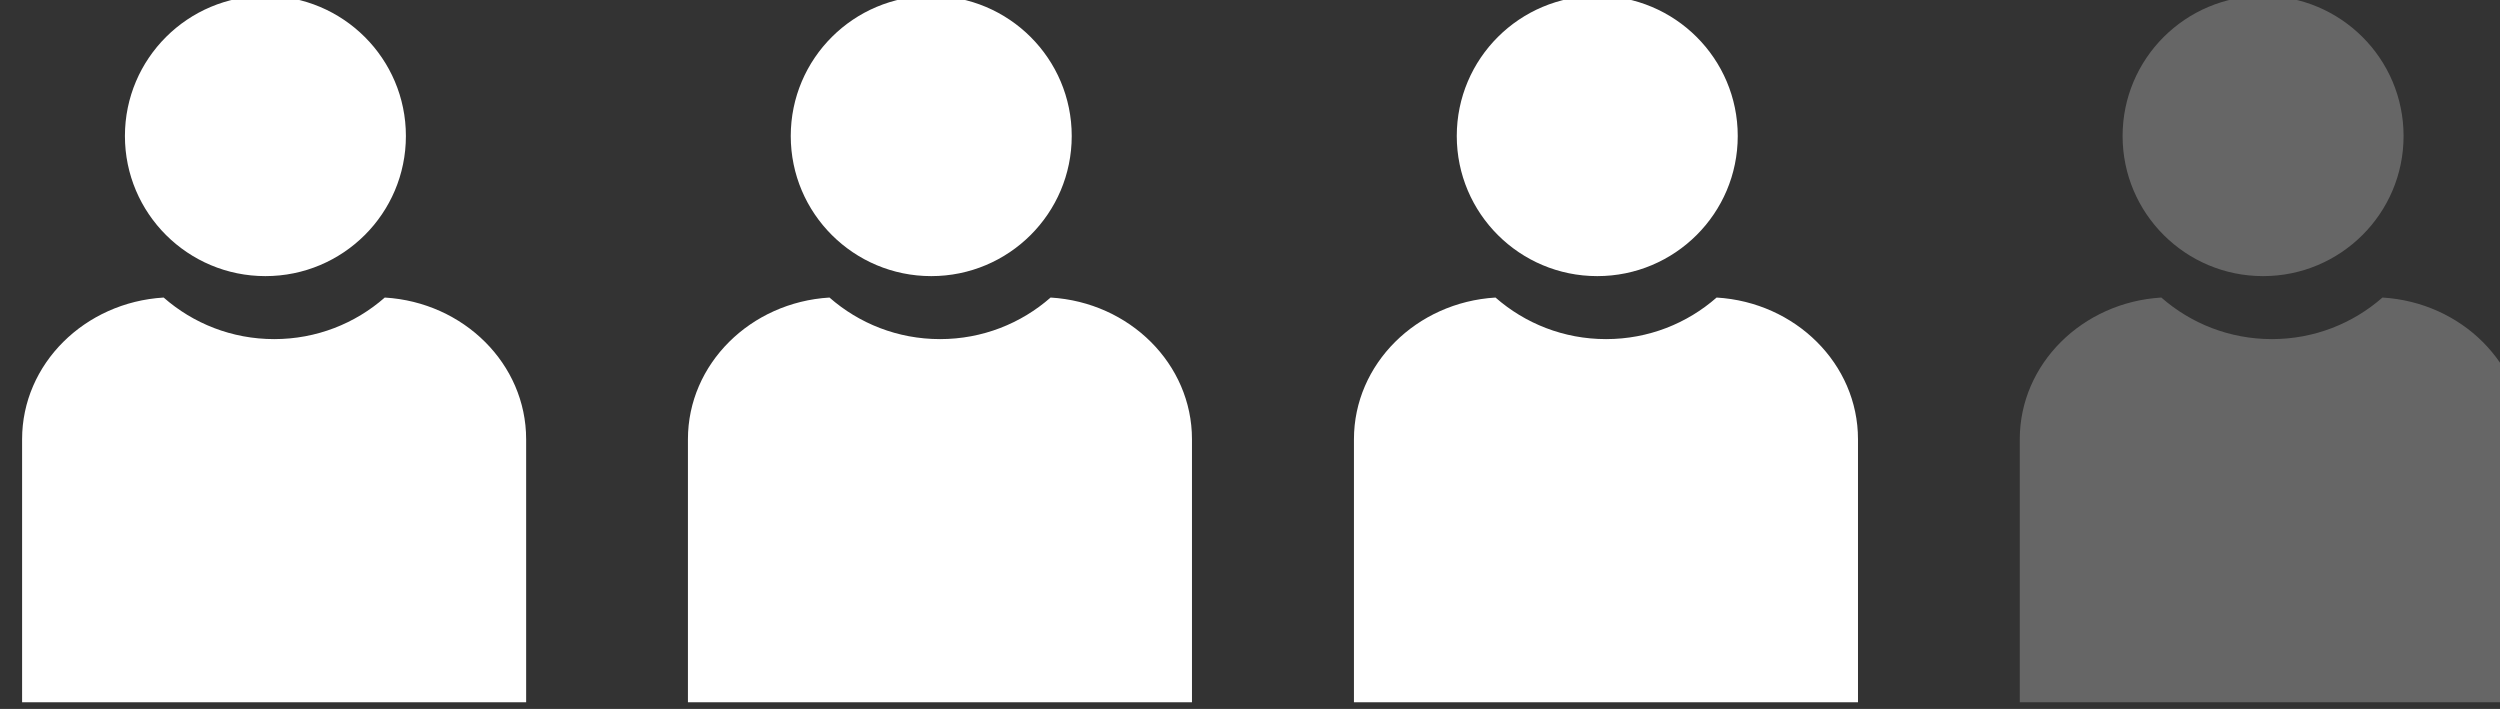
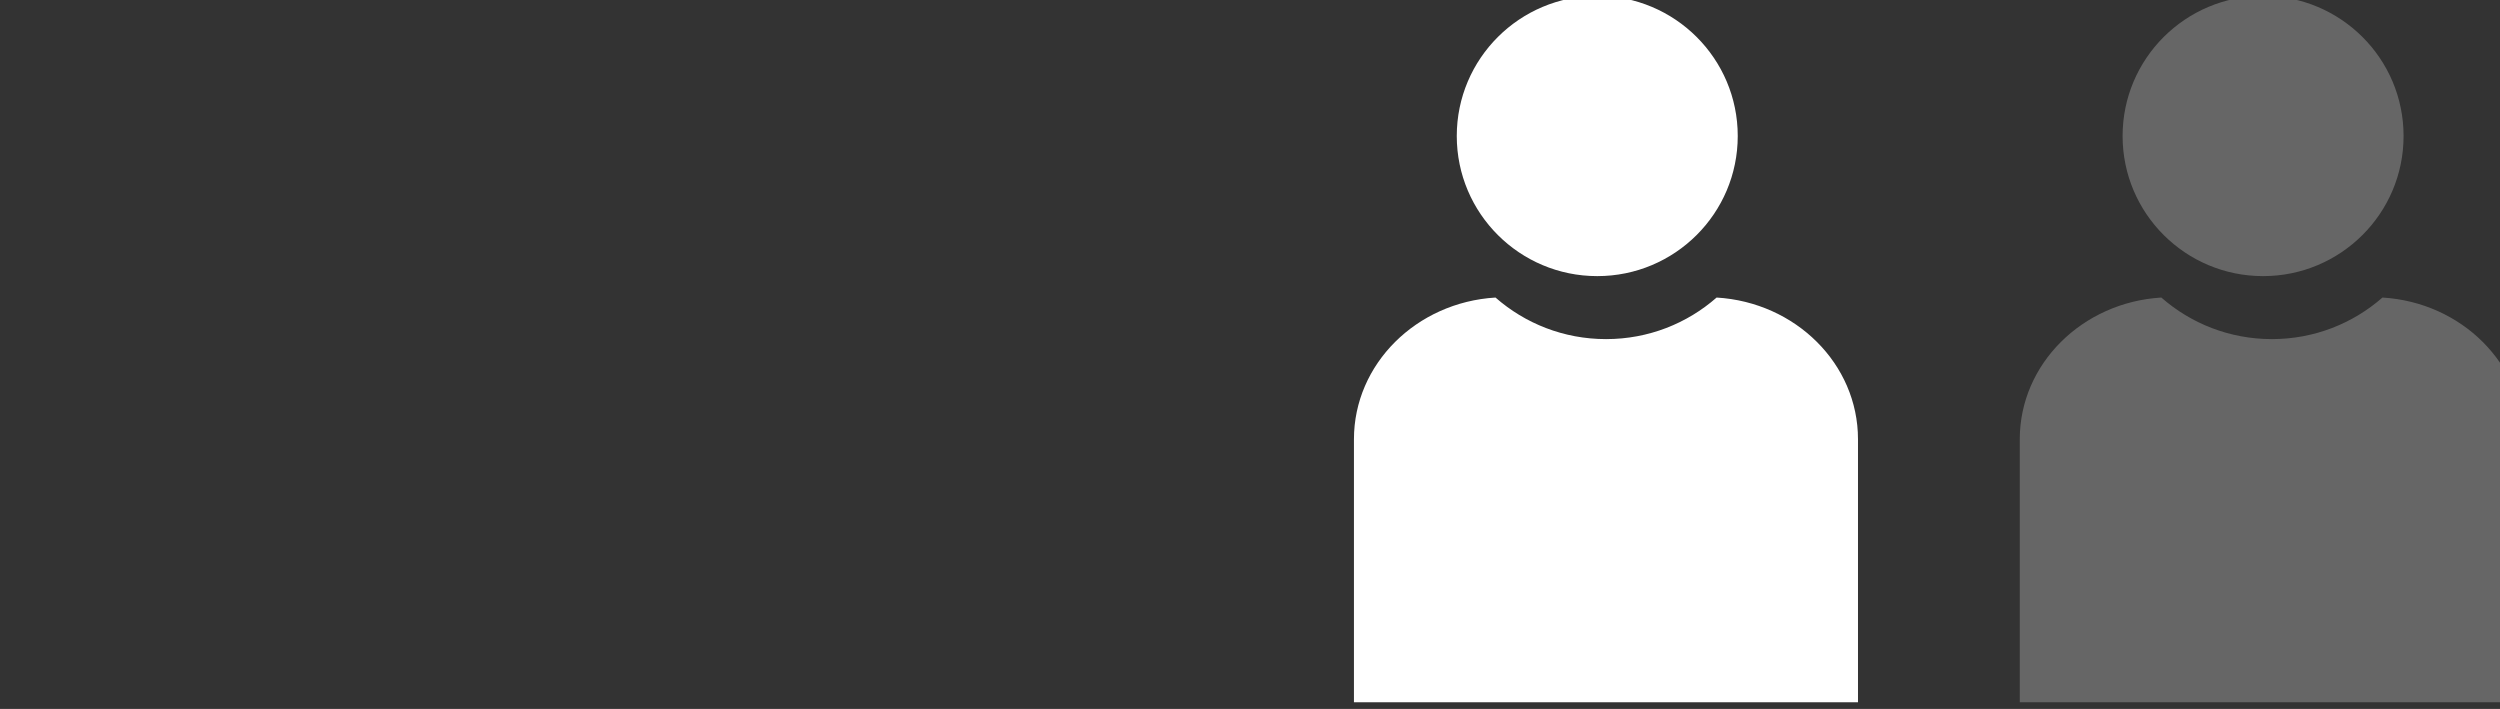
<svg xmlns="http://www.w3.org/2000/svg" width="100%" height="100%" viewBox="0 0 67 19" version="1.1" xml:space="preserve" style="fill-rule:evenodd;clip-rule:evenodd;stroke-linejoin:round;stroke-miterlimit:2;">
  <rect x="0" y="0" width="67" height="19" fill="#333333" stroke="none" />
  <g transform="matrix(0.499,0,0,0.559,-617.391,-100.516)">
    <g>
      <g>
        <g transform="matrix(-1,0,0,1,2673.11,2.438)">
          <g transform="matrix(0.574,0,0,0.511,732.931,-30.589)">
-             <circle cx="1199.77" cy="419.737" r="13.145" style="fill:white;" />
-           </g>
+             </g>
          <g transform="matrix(1.003,0,0,0.894,-2.171,1.296)">
-             <path d="M1413.12,212.914C1414.7,214.302 1416.77,215.143 1419.04,215.143C1421.31,215.143 1423.38,214.302 1424.96,212.914C1429.19,213.169 1432.54,216.476 1432.54,220.513L1432.54,234.618L1405.55,234.618L1405.55,220.513C1405.55,216.476 1408.89,213.169 1413.12,212.914Z" style="fill:white;" />
-           </g>
+             </g>
        </g>
        <g transform="matrix(-1,0,0,1,2708.87,2.438)">
          <g transform="matrix(0.574,0,0,0.511,732.931,-30.589)">
-             <circle cx="1199.77" cy="419.737" r="13.145" style="fill:white;" />
-           </g>
+             </g>
          <g transform="matrix(1.003,0,0,0.894,-2.171,1.296)">
-             <path d="M1413.12,212.914C1414.7,214.302 1416.77,215.143 1419.04,215.143C1421.31,215.143 1423.38,214.302 1424.96,212.914C1429.19,213.169 1432.54,216.476 1432.54,220.513L1432.54,234.618L1405.55,234.618L1405.55,220.513C1405.55,216.476 1408.89,213.169 1413.12,212.914Z" style="fill:white;" />
-           </g>
+             </g>
        </g>
        <g transform="matrix(-1,0,0,1,2744.64,2.438)">
          <g transform="matrix(0.574,0,0,0.511,732.931,-30.589)">
            <circle cx="1199.77" cy="419.737" r="13.145" style="fill:white;" />
          </g>
          <g transform="matrix(1.003,0,0,0.894,-2.171,1.296)">
            <path d="M1413.12,212.914C1414.7,214.302 1416.77,215.143 1419.04,215.143C1421.31,215.143 1423.38,214.302 1424.96,212.914C1429.19,213.169 1432.54,216.476 1432.54,220.513L1432.54,234.618L1405.55,234.618L1405.55,220.513C1405.55,216.476 1408.89,213.169 1413.12,212.914Z" style="fill:white;" />
          </g>
        </g>
        <g transform="matrix(-1,0,0,1,2780.4,2.438)">
          <g transform="matrix(0.574,0,0,0.511,732.931,-30.589)">
            <circle cx="1199.77" cy="419.737" r="13.145" style="fill:rgb(102,102,102);" />
          </g>
          <g transform="matrix(1.003,0,0,0.894,-2.171,1.296)">
            <path d="M1413.12,212.914C1414.7,214.302 1416.77,215.143 1419.04,215.143C1421.31,215.143 1423.38,214.302 1424.96,212.914C1429.19,213.169 1432.54,216.476 1432.54,220.513L1432.54,234.618L1405.55,234.618L1405.55,220.513C1405.55,216.476 1408.89,213.169 1413.12,212.914Z" style="fill:rgb(102,102,102);" />
          </g>
        </g>
      </g>
    </g>
  </g>
</svg>